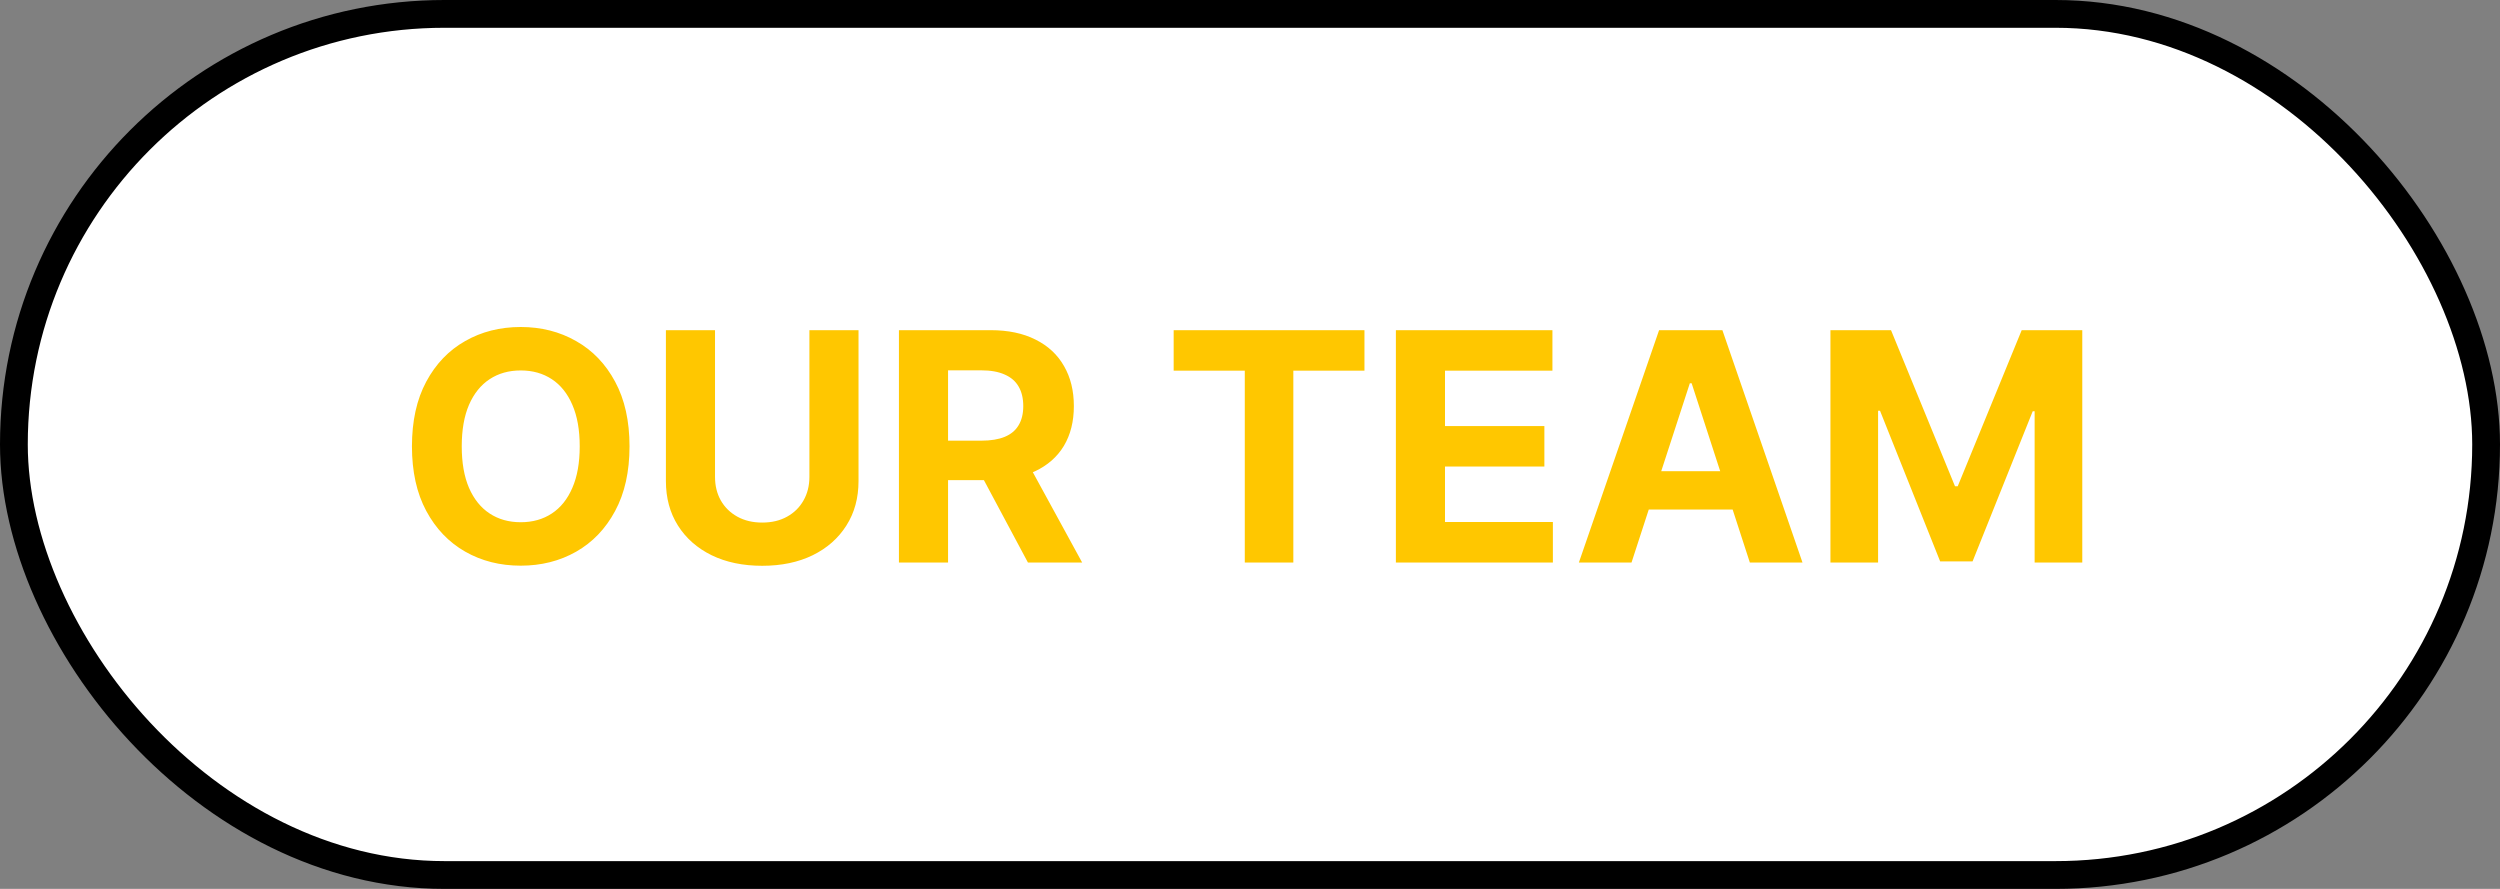
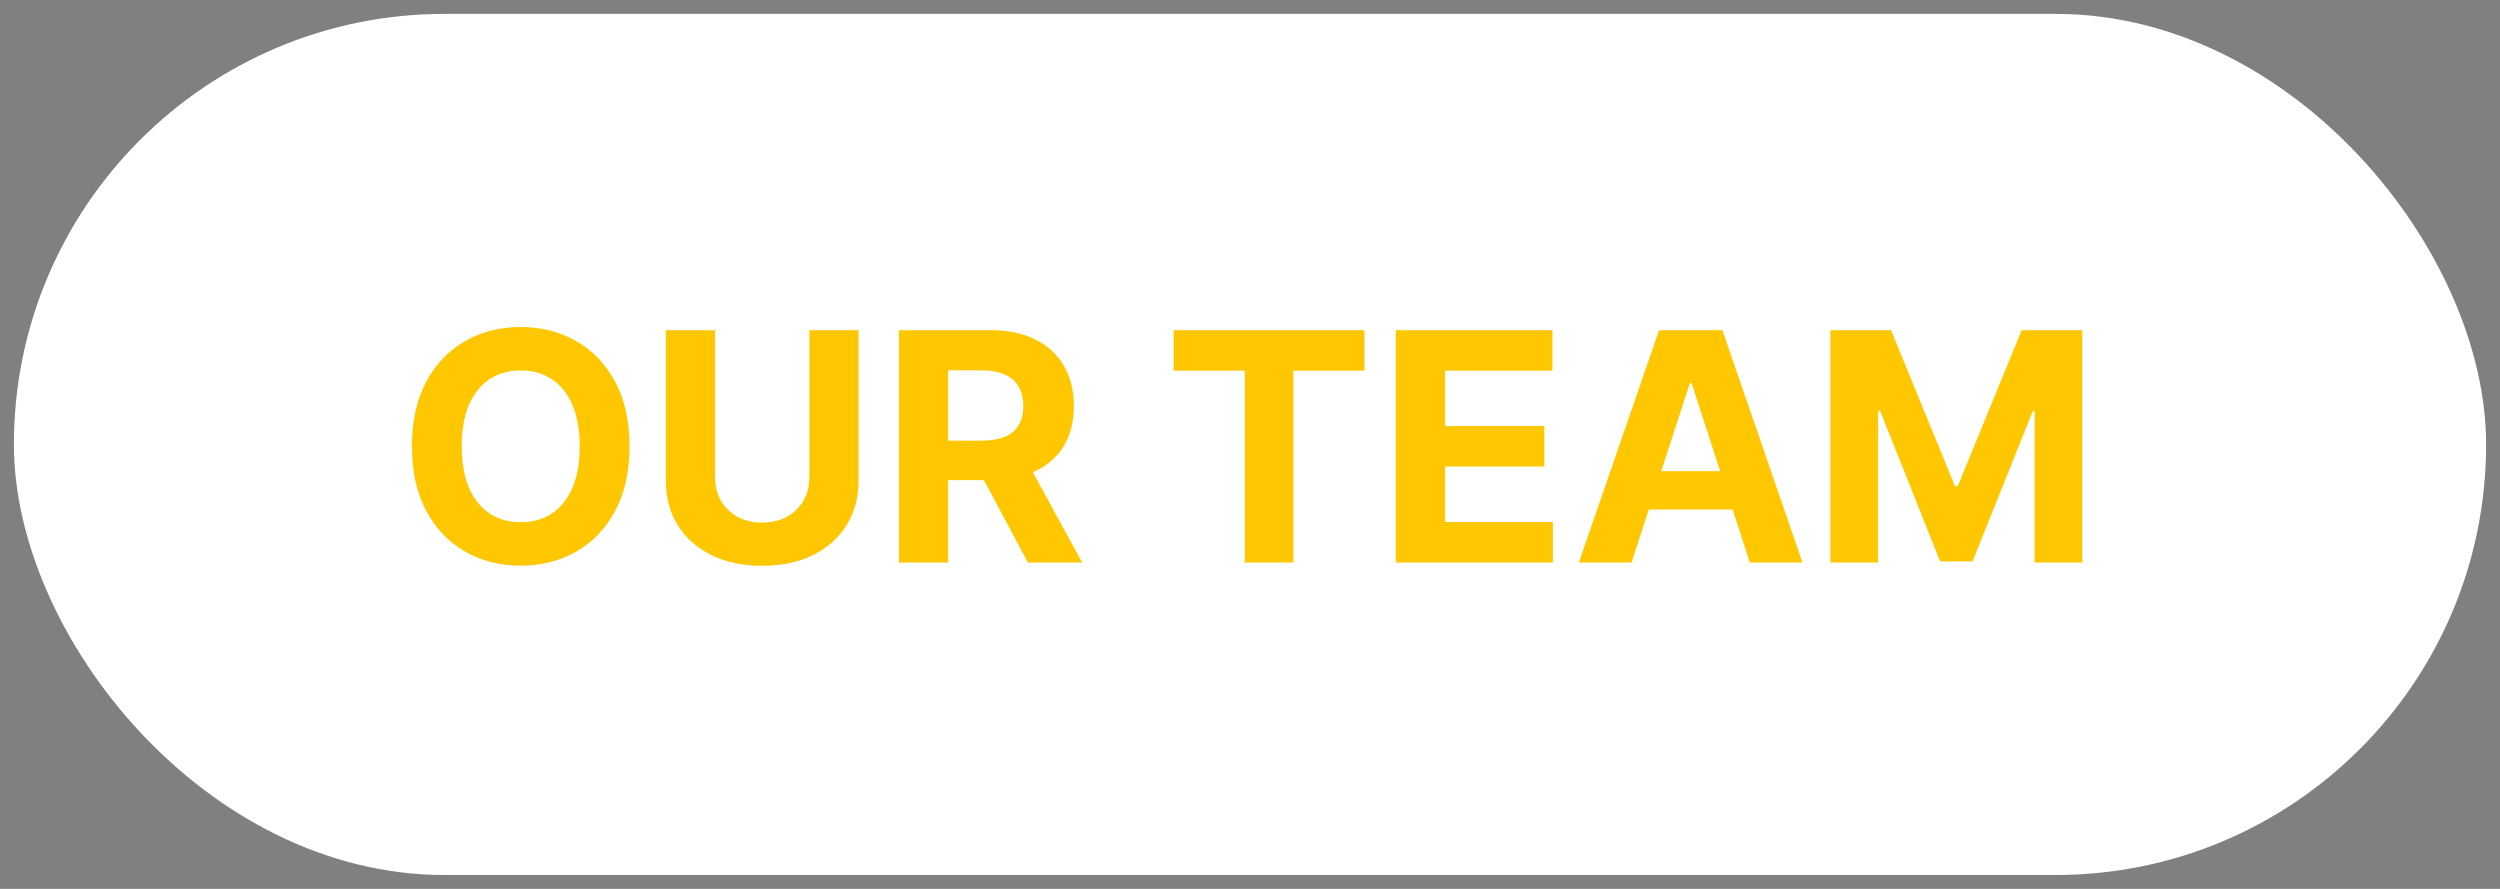
<svg xmlns="http://www.w3.org/2000/svg" width="360" height="128" viewBox="0 0 360 128" fill="none">
  <rect x="0" y="0" width="360" height="128" fill="#808080" stroke="none" />
  <rect x="2" y="2" width="356" height="124" rx="62" fill="white" />
-   <rect x="2" y="2" width="356" height="124" rx="62" stroke="black" stroke-width="4" />
  <path d="M90.651 64.273C90.651 67.921 89.959 71.025 88.576 73.584C87.204 76.143 85.331 78.098 82.957 79.448C80.594 80.788 77.936 81.457 74.985 81.457C72.012 81.457 69.344 80.782 66.981 79.432C64.618 78.081 62.75 76.127 61.378 73.567C60.006 71.008 59.32 67.91 59.32 64.273C59.32 60.624 60.006 57.521 61.378 54.962C62.75 52.403 64.618 50.453 66.981 49.114C69.344 47.763 72.012 47.088 74.985 47.088C77.936 47.088 80.594 47.763 82.957 49.114C85.331 50.453 87.204 52.403 88.576 54.962C89.959 57.521 90.651 60.624 90.651 64.273ZM83.479 64.273C83.479 61.91 83.126 59.917 82.418 58.294C81.721 56.671 80.735 55.441 79.461 54.602C78.187 53.764 76.695 53.344 74.985 53.344C73.275 53.344 71.783 53.764 70.509 54.602C69.235 55.441 68.244 56.671 67.536 58.294C66.839 59.917 66.491 61.91 66.491 64.273C66.491 66.636 66.839 68.629 67.536 70.251C68.244 71.874 69.235 73.105 70.509 73.943C71.783 74.782 73.275 75.201 74.985 75.201C76.695 75.201 78.187 74.782 79.461 73.943C80.735 73.105 81.721 71.874 82.418 70.251C83.126 68.629 83.479 66.636 83.479 64.273ZM116.554 47.545H123.627V69.271C123.627 71.711 123.045 73.845 121.879 75.675C120.725 77.504 119.108 78.931 117.028 79.954C114.948 80.967 112.525 81.474 109.759 81.474C106.982 81.474 104.553 80.967 102.473 79.954C100.393 78.931 98.776 77.504 97.622 75.675C96.467 73.845 95.89 71.711 95.89 69.271V47.545H102.963V68.667C102.963 69.941 103.241 71.074 103.796 72.065C104.363 73.056 105.158 73.834 106.181 74.401C107.205 74.967 108.397 75.25 109.759 75.25C111.131 75.25 112.323 74.967 113.336 74.401C114.36 73.834 115.149 73.056 115.705 72.065C116.271 71.074 116.554 69.941 116.554 68.667V47.545ZM129.447 81V47.545H142.646C145.172 47.545 147.328 47.997 149.114 48.901C150.911 49.794 152.278 51.063 153.214 52.707C154.162 54.341 154.636 56.263 154.636 58.474C154.636 60.695 154.156 62.606 153.198 64.207C152.24 65.797 150.851 67.017 149.033 67.867C147.225 68.716 145.036 69.141 142.466 69.141H133.629V63.456H141.322C142.673 63.456 143.795 63.271 144.688 62.901C145.58 62.53 146.245 61.975 146.68 61.234C147.127 60.494 147.35 59.574 147.35 58.474C147.35 57.363 147.127 56.426 146.68 55.664C146.245 54.902 145.575 54.325 144.671 53.932C143.778 53.53 142.651 53.328 141.29 53.328H136.52V81H129.447ZM147.513 65.776L155.828 81H148.02L139.885 65.776H147.513ZM169.007 53.377V47.545H196.482V53.377H186.24V81H179.249V53.377H169.007ZM201.007 81V47.545H223.55V53.377H208.08V61.349H222.39V67.18H208.08V75.168H223.615V81H201.007ZM234.94 81H227.36L238.909 47.545H248.024L259.557 81H251.977L243.597 55.19H243.336L234.94 81ZM234.466 67.85H252.369V73.371H234.466V67.85ZM263.583 47.545H272.306L281.52 70.023H281.912L291.125 47.545H299.848V81H292.987V59.225H292.709L284.051 80.837H279.38L270.722 59.144H270.444V81H263.583V47.545Z" fill="#FFC700" />
</svg>